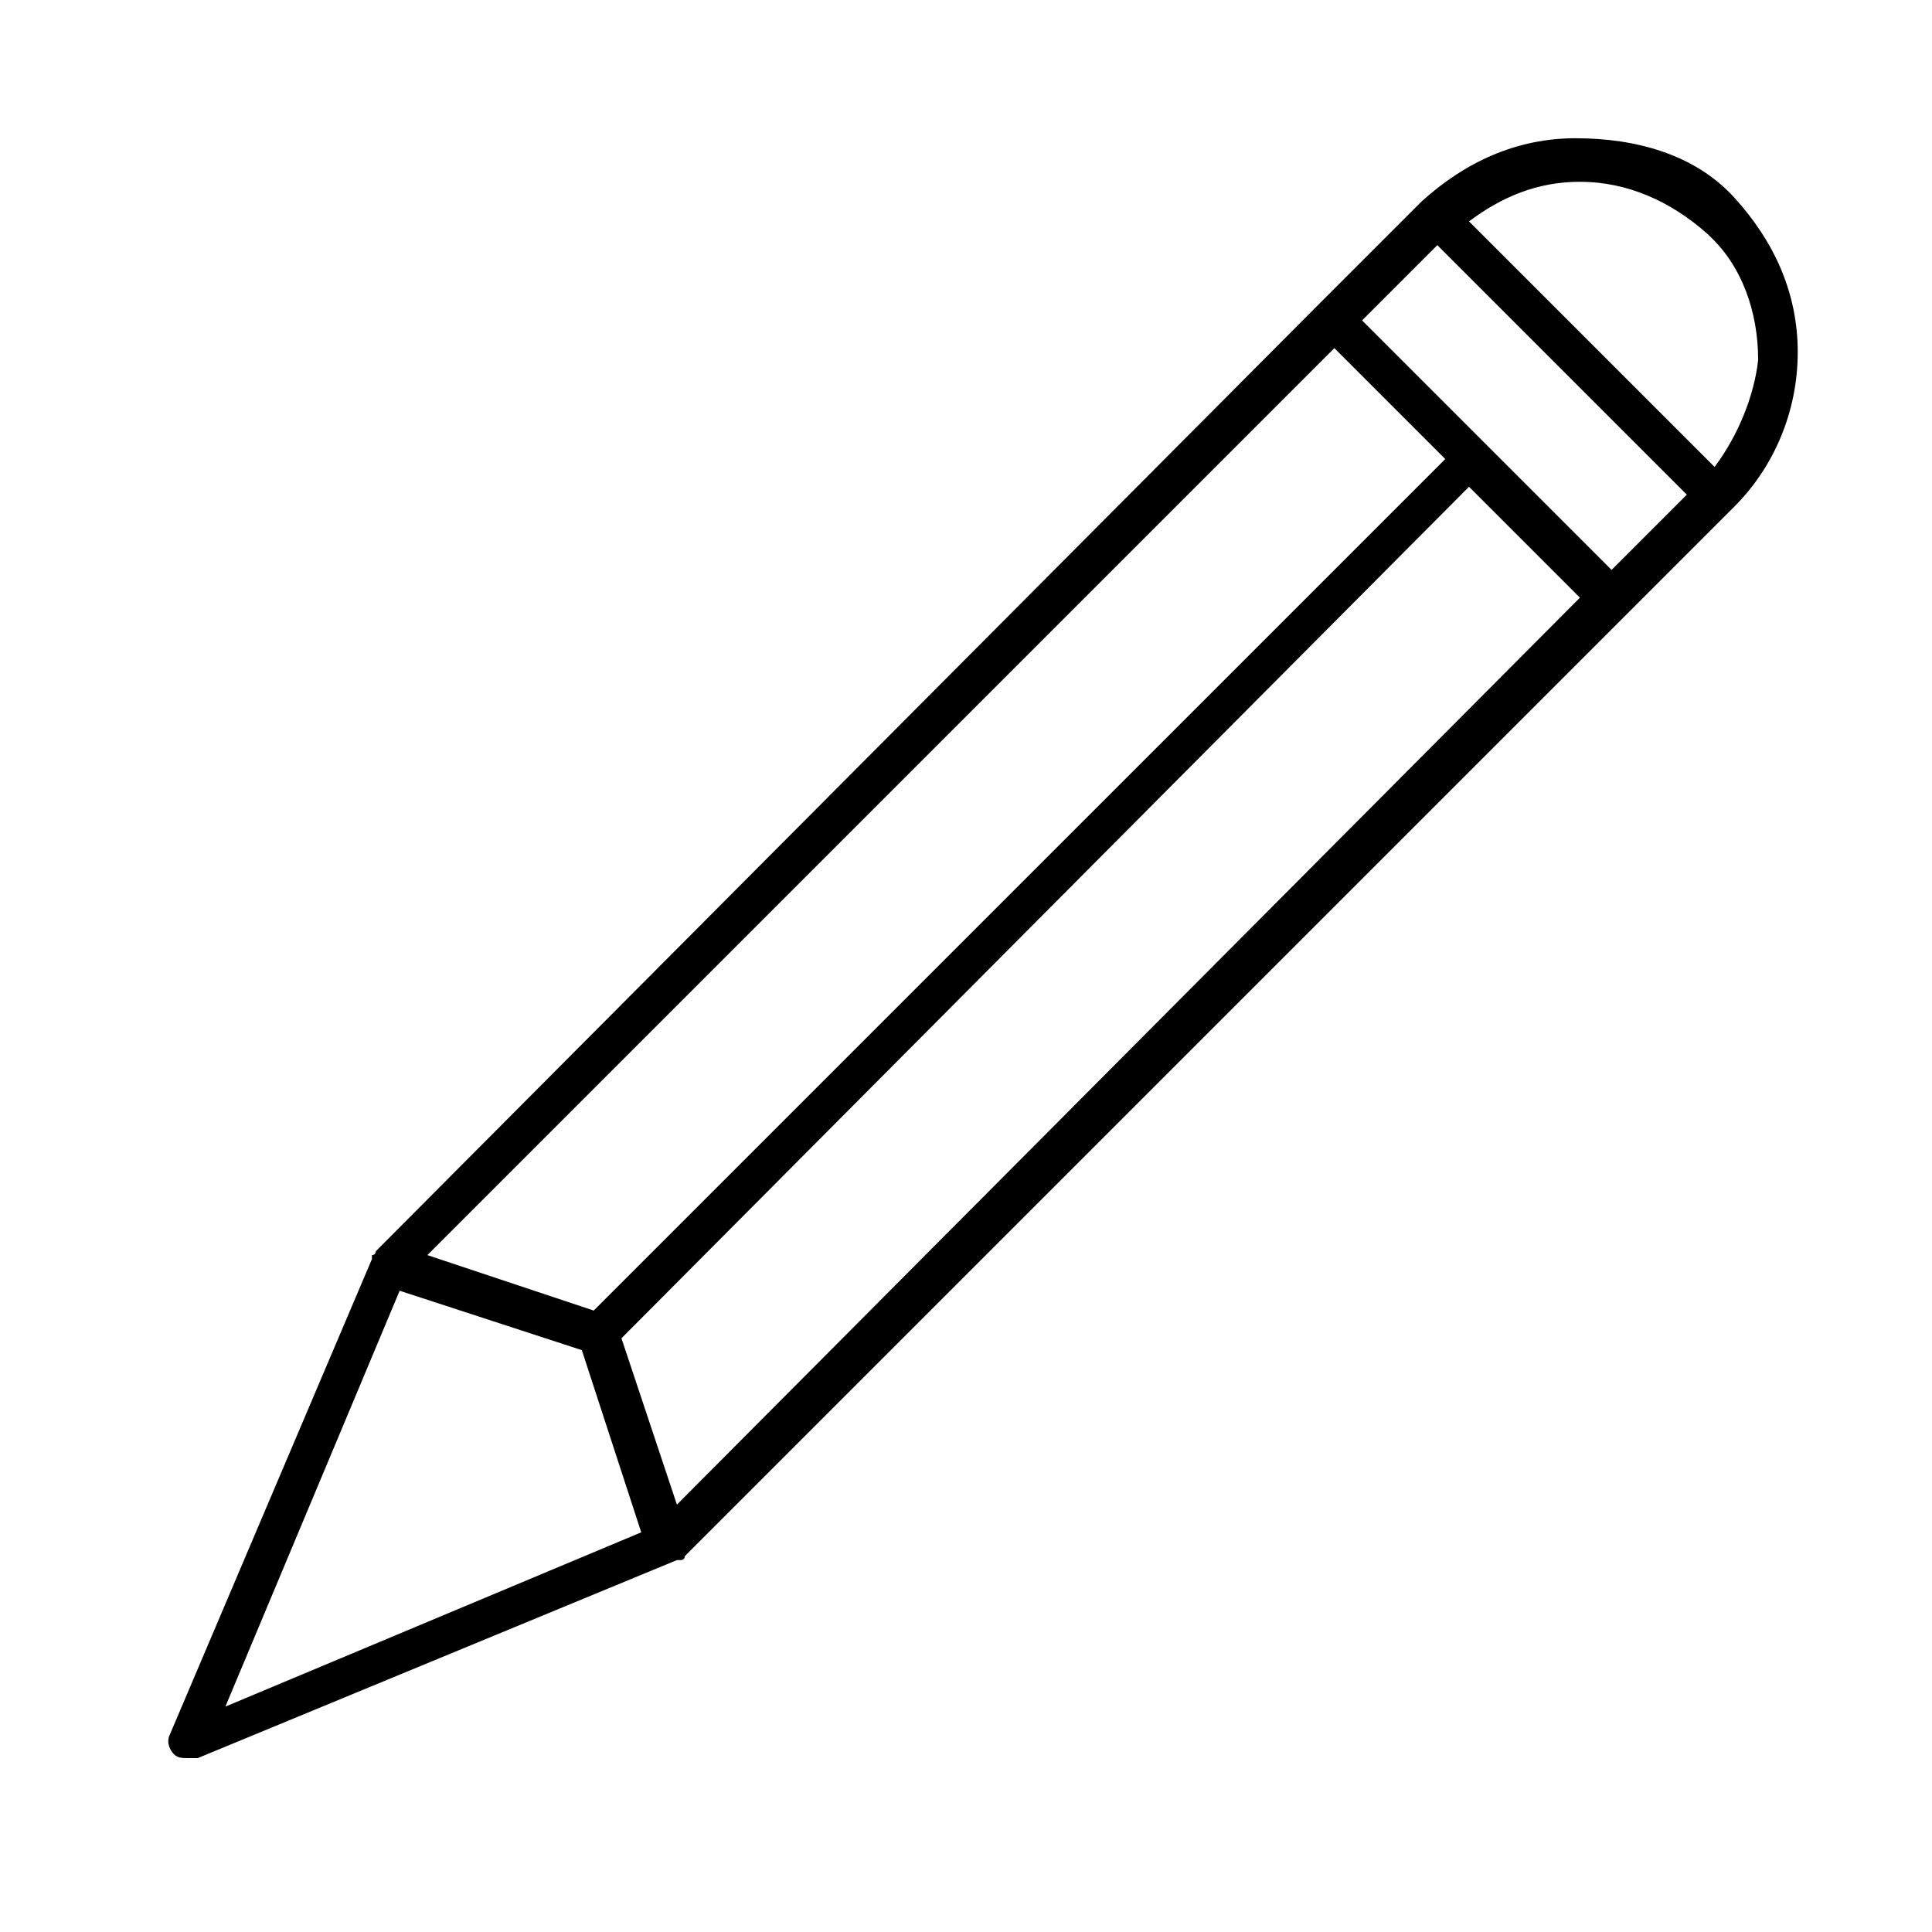
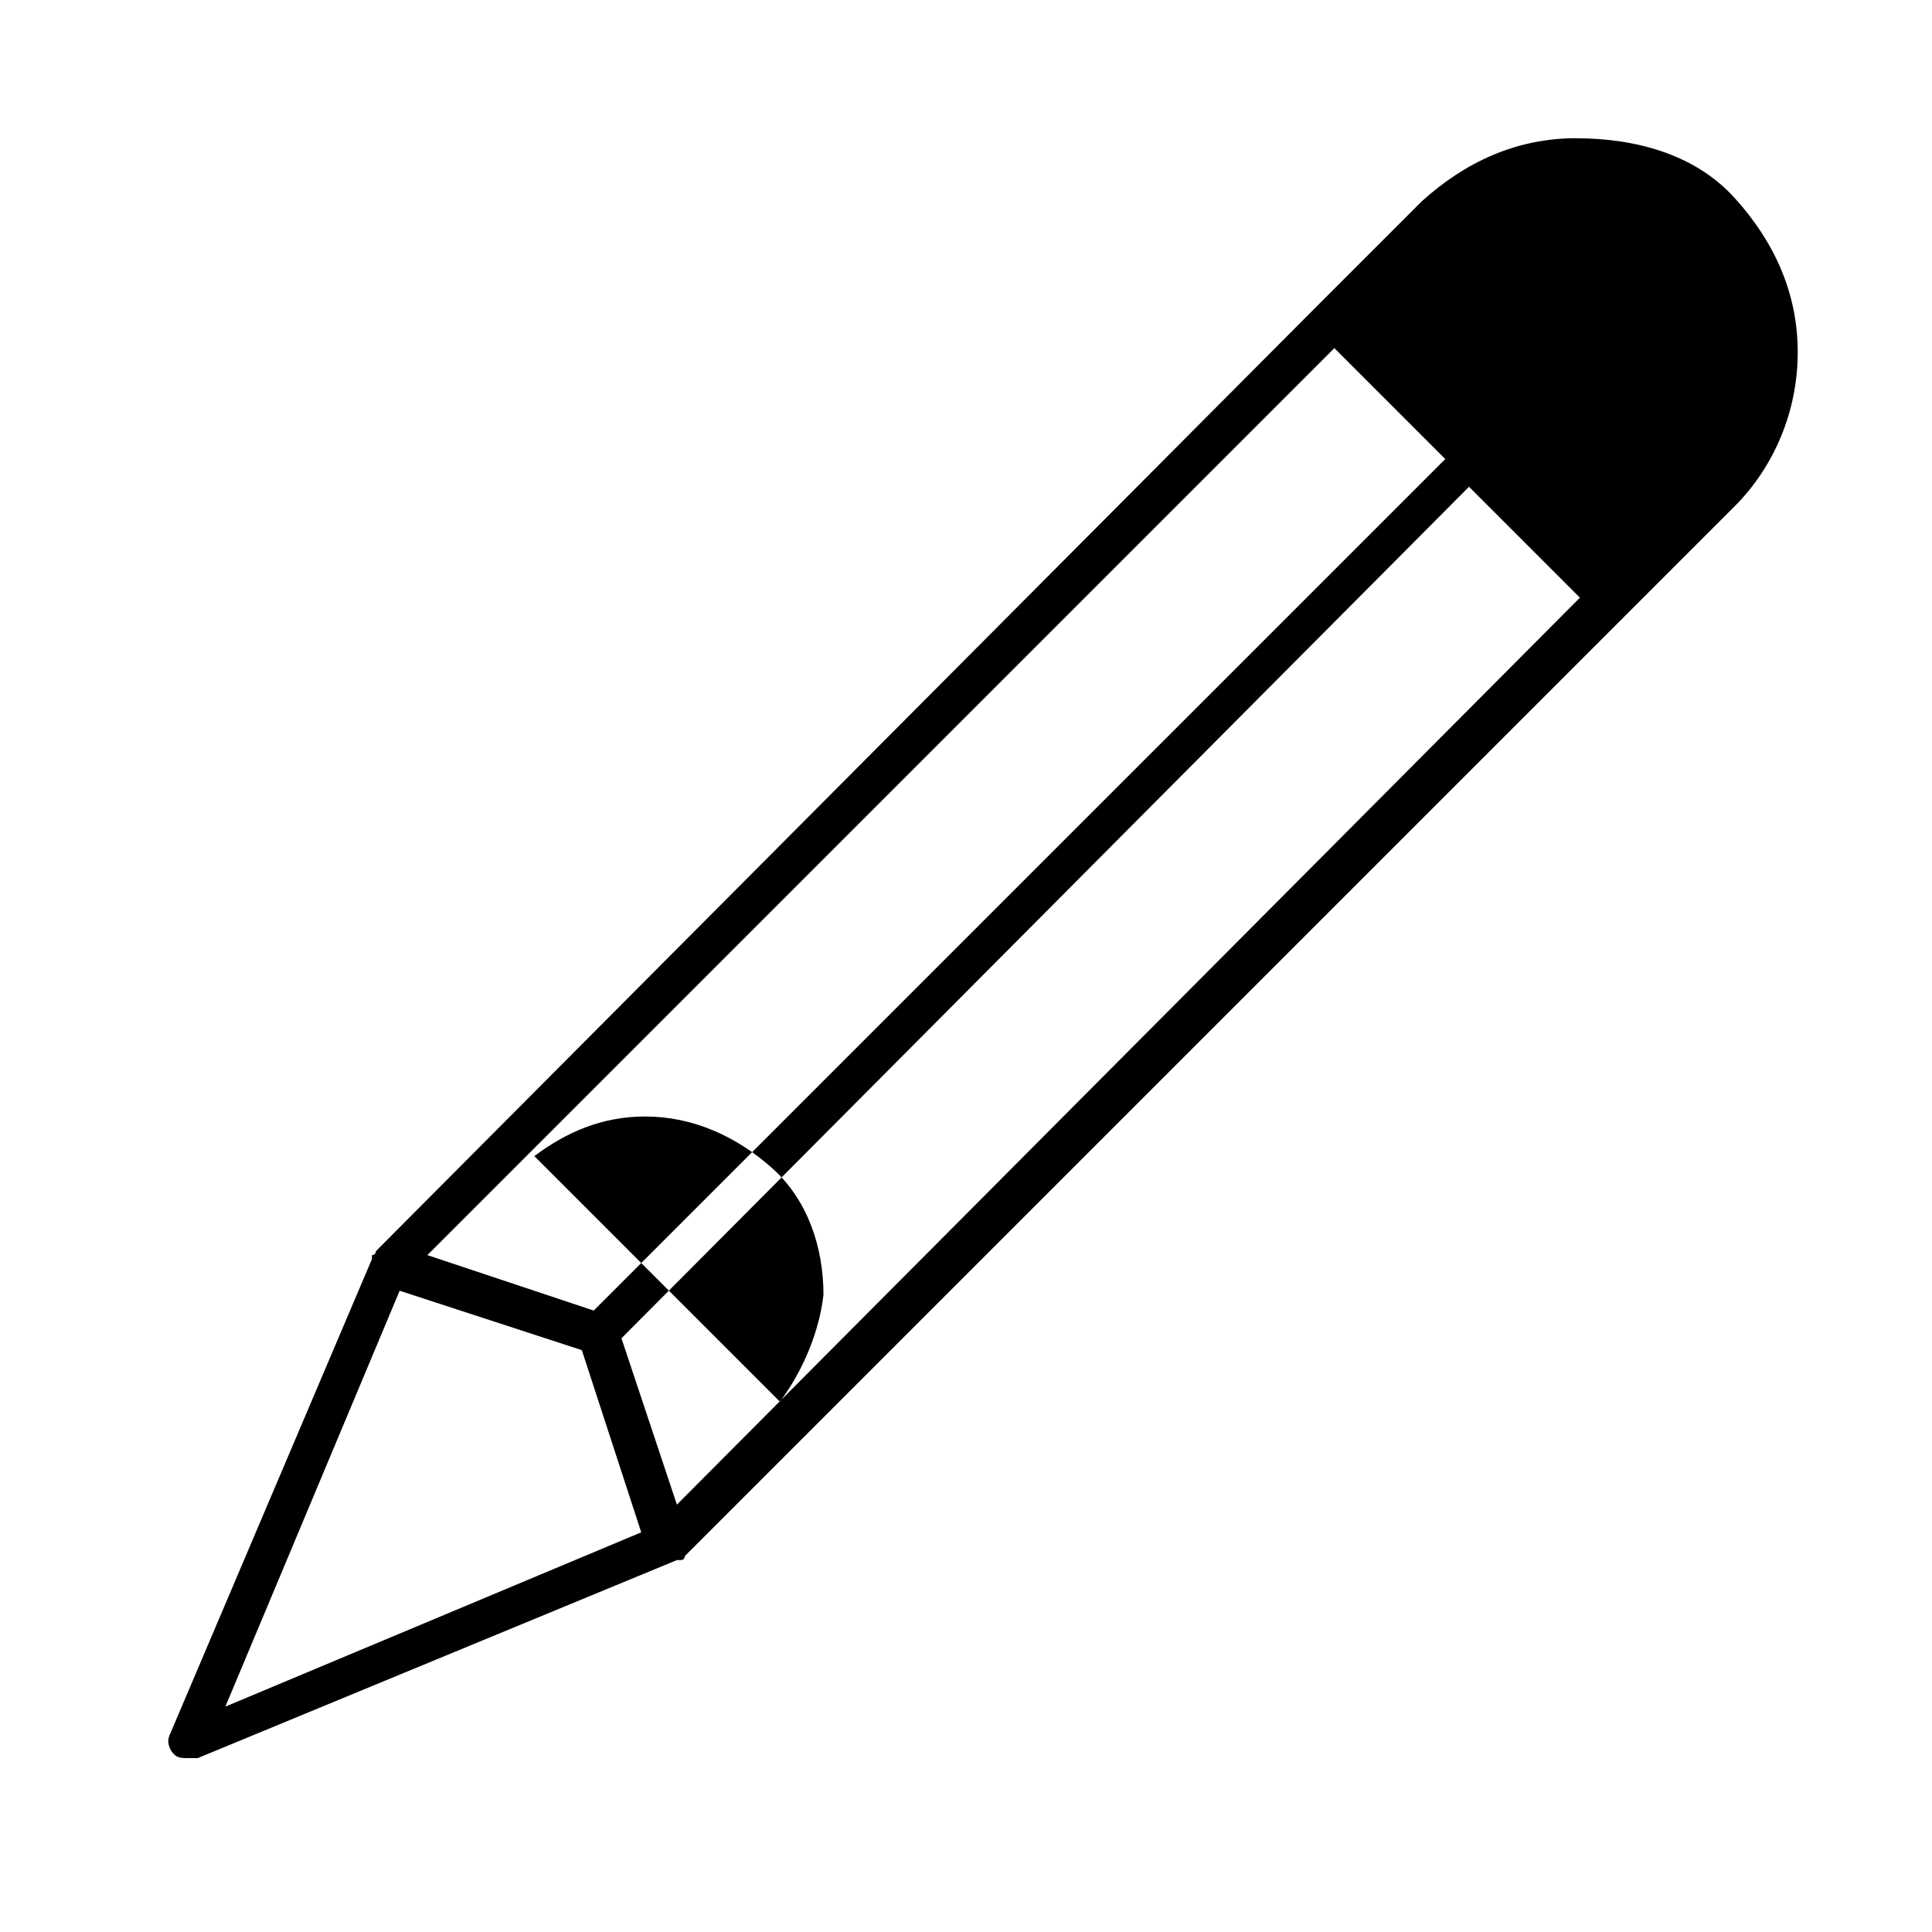
<svg xmlns="http://www.w3.org/2000/svg" fill="#000000" width="800px" height="800px" version="1.1" viewBox="144 144 512 512">
-   <path d="m561.64 180.63c-15.742 0-29.391 6.297-40.934 16.793l-27.289 27.289-249.8 250.86s0 1.051-1.051 1.051v1.051l-53.531 125.95c-1.051 2.098 0 4.199 1.051 5.246 1.051 1.051 2.098 1.051 4.199 1.051h2.098l127-52.48h1.051s1.051 0 1.051-1.051l278.14-278.14c10.496-10.496 16.793-25.191 16.793-40.934 0-15.742-6.297-29.391-16.793-40.934-10.5-11.547-26.242-15.742-41.988-15.742zm-64.023 55.629 29.391 29.391-225.67 225.66-44.082-14.695zm-293.89 360.01 46.184-110.21 48.281 15.742 15.742 48.281zm119.66-53.527-14.695-44.082 224.61-225.66 29.391 29.391zm247.7-247.71-66.125-66.125 19.941-19.941 66.125 66.125zm27.293-27.289-65.074-65.074c8.398-6.297 17.844-10.496 29.391-10.496 12.594 0 24.141 5.246 33.586 13.645 9.445 8.398 13.645 20.992 13.645 33.586-1.051 9.445-5.25 19.941-11.547 28.34z" />
+   <path d="m561.64 180.63c-15.742 0-29.391 6.297-40.934 16.793l-27.289 27.289-249.8 250.86s0 1.051-1.051 1.051v1.051l-53.531 125.95c-1.051 2.098 0 4.199 1.051 5.246 1.051 1.051 2.098 1.051 4.199 1.051h2.098l127-52.48h1.051s1.051 0 1.051-1.051l278.14-278.14c10.496-10.496 16.793-25.191 16.793-40.934 0-15.742-6.297-29.391-16.793-40.934-10.5-11.547-26.242-15.742-41.988-15.742zm-64.023 55.629 29.391 29.391-225.67 225.66-44.082-14.695zm-293.89 360.01 46.184-110.21 48.281 15.742 15.742 48.281zm119.66-53.527-14.695-44.082 224.61-225.66 29.391 29.391zzm27.293-27.289-65.074-65.074c8.398-6.297 17.844-10.496 29.391-10.496 12.594 0 24.141 5.246 33.586 13.645 9.445 8.398 13.645 20.992 13.645 33.586-1.051 9.445-5.25 19.941-11.547 28.34z" />
</svg>